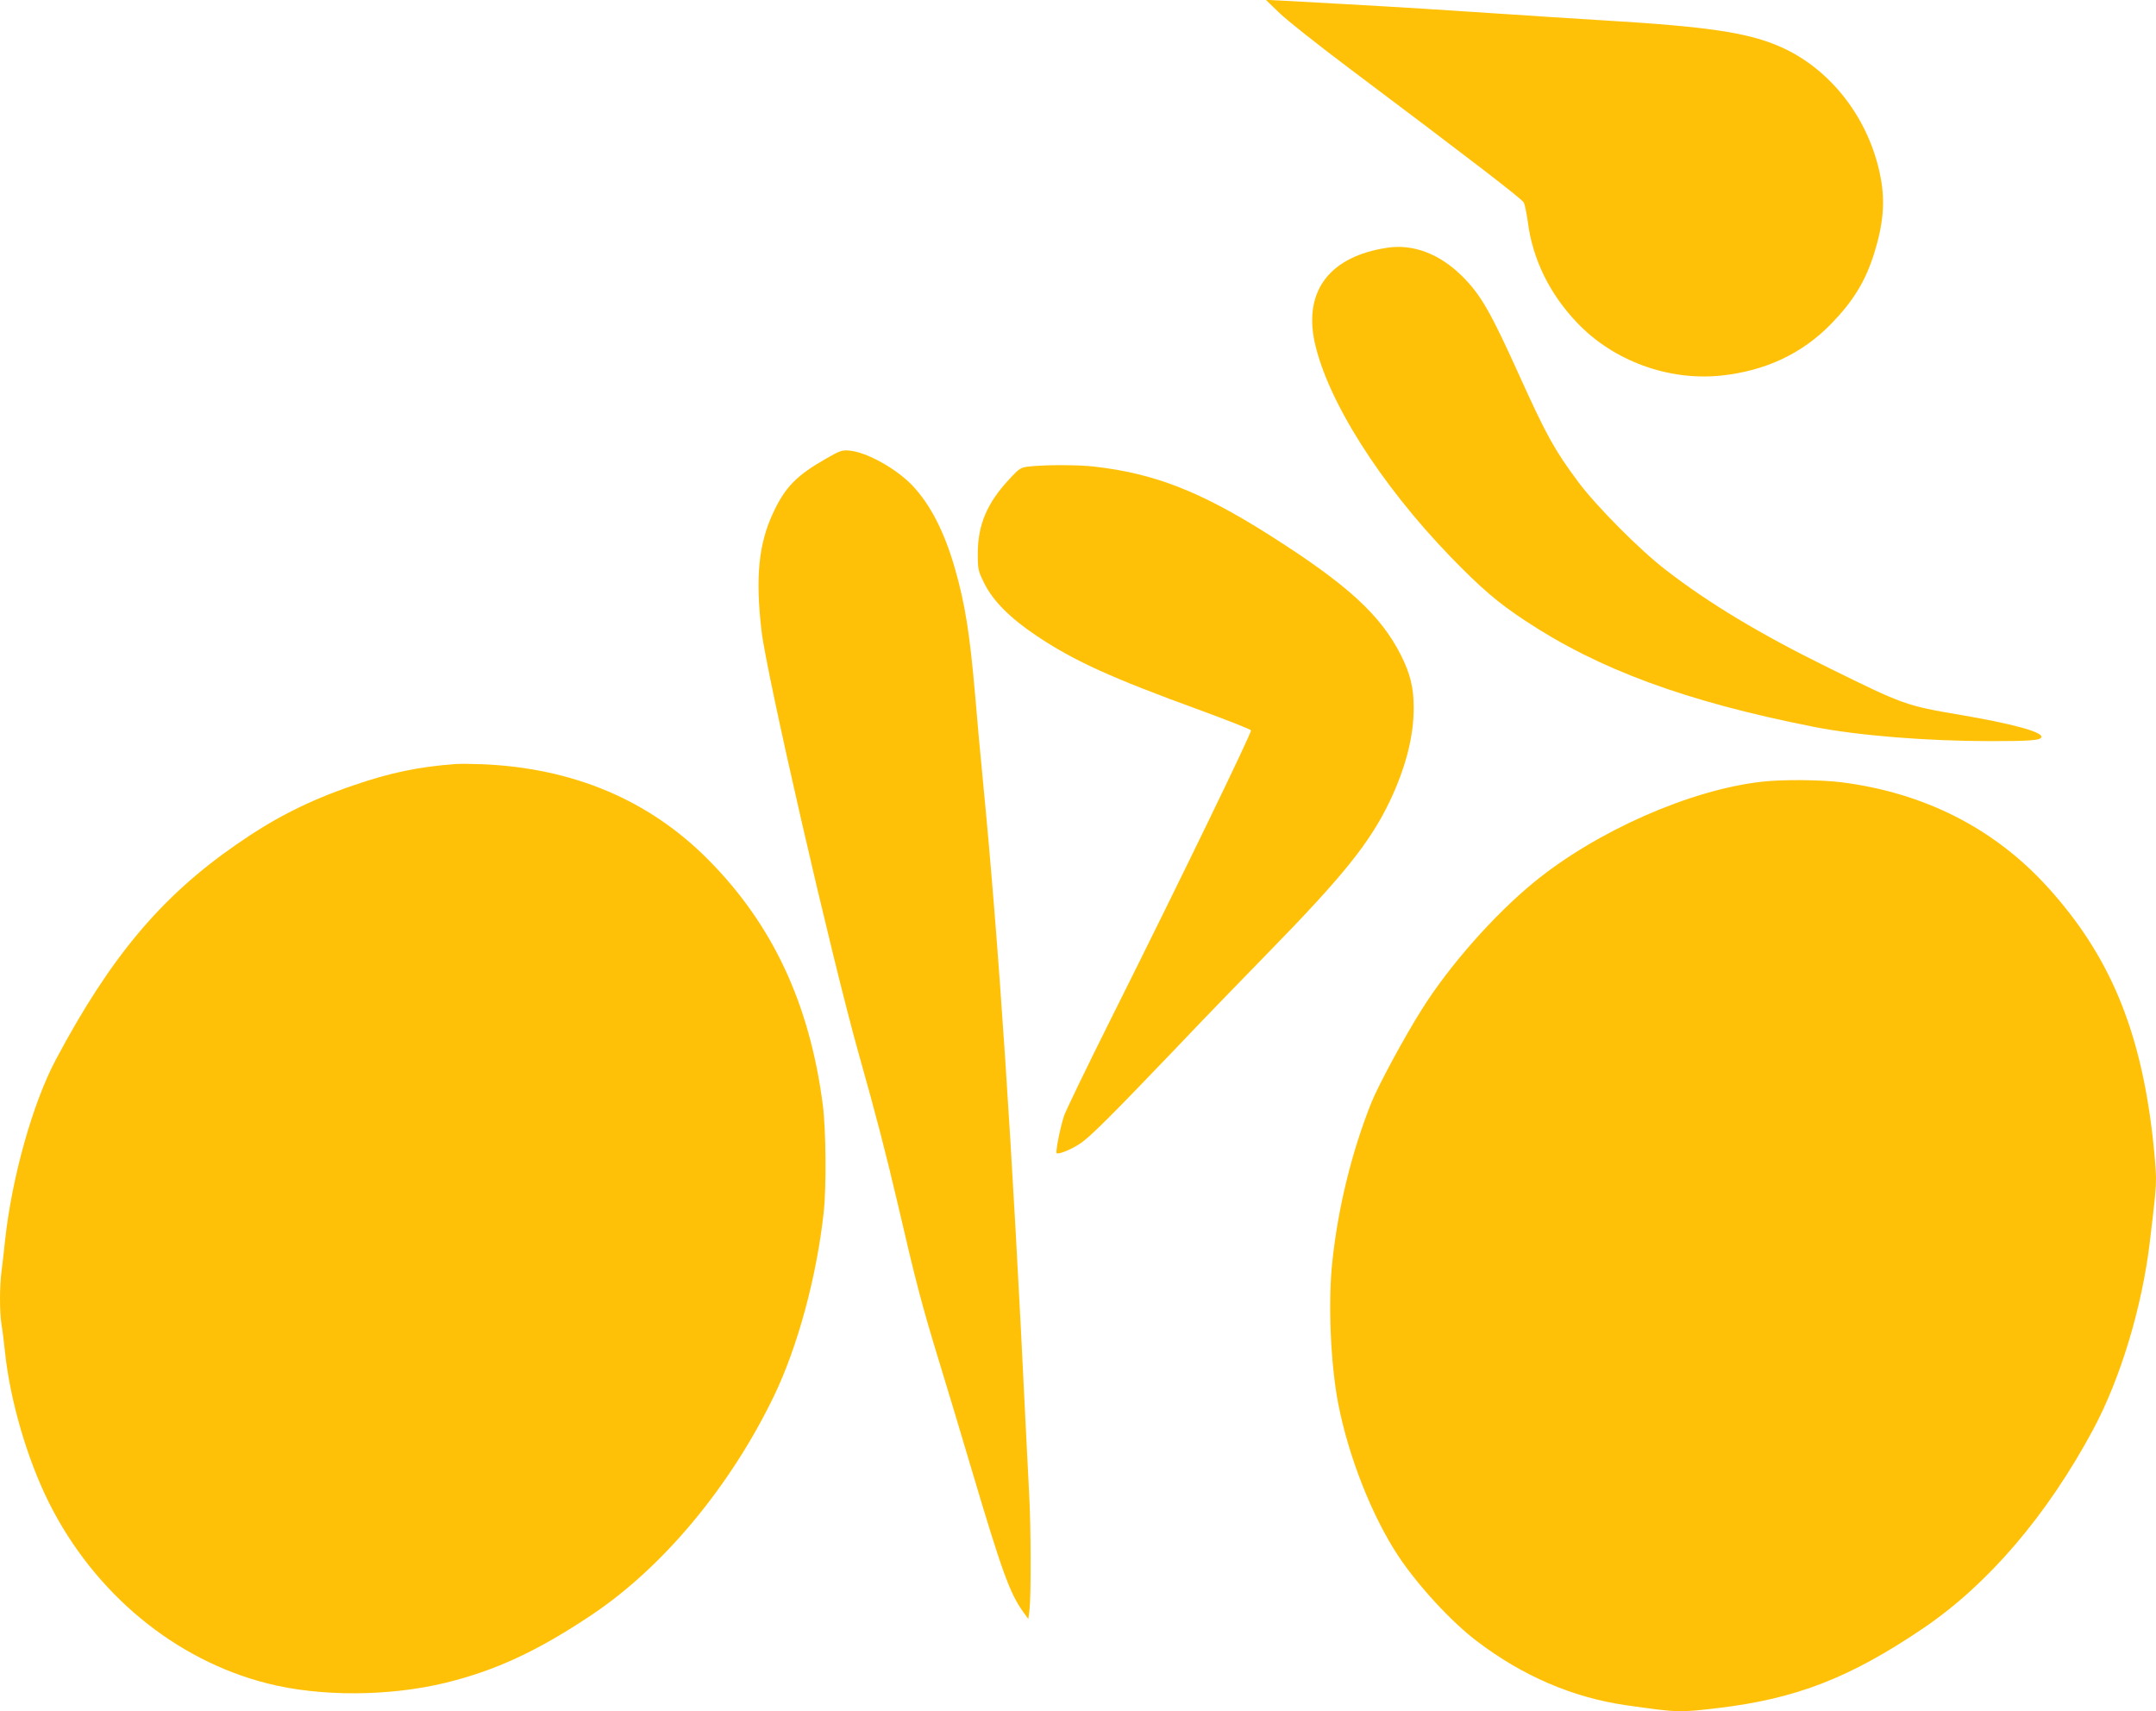
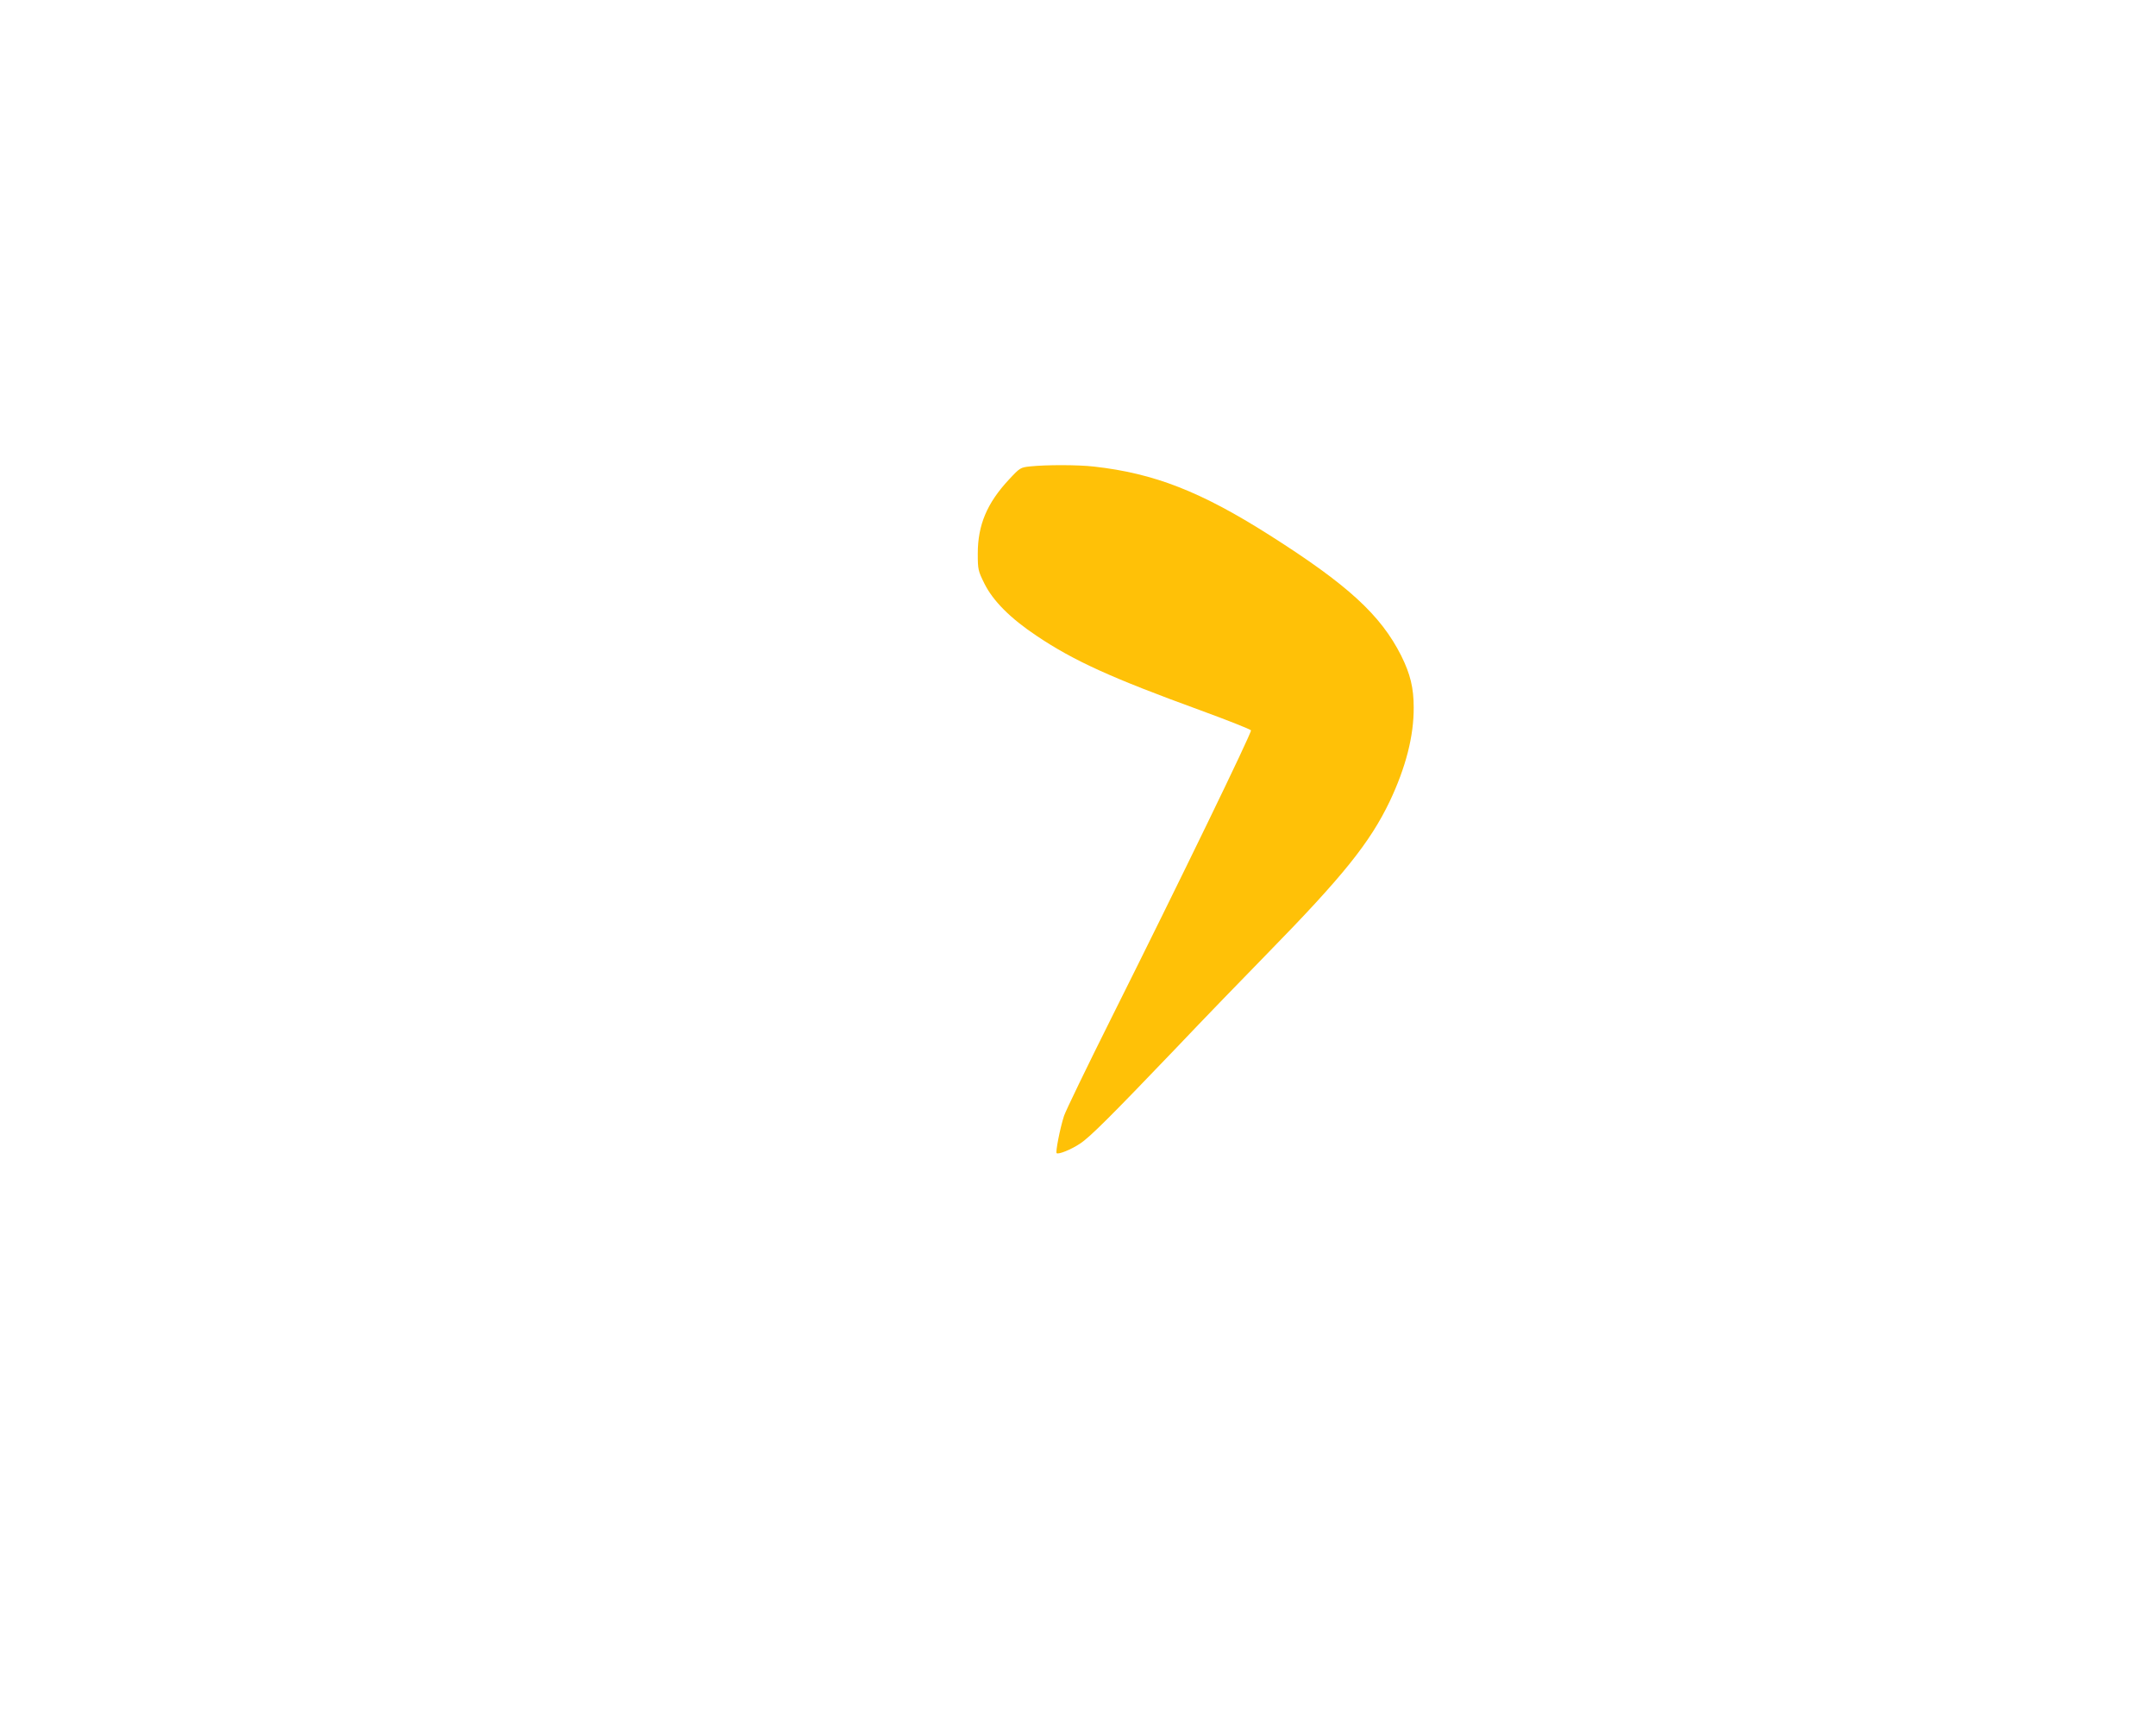
<svg xmlns="http://www.w3.org/2000/svg" version="1.0" width="1280pt" height="1016pt" viewBox="0 0 1280 1016" preserveAspectRatio="xMidYMid meet">
  <g transform="translate(0,1016) scale(0.1,-0.1)" fill="#ffc107" stroke="none">
-     <path d="M7596 10083 c44 -43 231 -191 415 -329 729 -548 1025 -775 1036 -797 6 -12 16 -62 23 -111 28 -224 130 -432 295 -604 215 -225 540 -344 852 -312 266 28 486 132 659 312 128 133 198 248 249 408 56 179 68 310 40 457 -65 343 -291 639 -590 773 -193 86 -427 122 -1070 160 -181 11 -427 27 -545 35 -369 25 -675 44 -965 60 -154 8 -325 18 -380 21 l-100 5 81 -78z" />
-     <path d="M8235 8689 c-338 -51 -494 -253 -431 -556 74 -347 389 -846 809 -1280 181 -186 278 -270 442 -378 438 -290 954 -480 1712 -630 264 -52 672 -85 1053 -85 242 0 300 5 300 26 0 30 -178 78 -477 129 -329 56 -338 59 -788 281 -403 198 -709 382 -965 580 -155 119 -414 380 -521 524 -141 190 -187 273 -349 631 -171 379 -230 481 -340 590 -133 132 -291 192 -445 168z" />
-     <path d="M4904 7437 c-174 -99 -243 -169 -314 -322 -86 -183 -106 -383 -69 -700 30 -259 413 -1925 574 -2500 108 -382 165 -605 236 -907 107 -463 143 -598 239 -913 49 -159 139 -459 200 -665 180 -605 225 -728 304 -839 l31 -43 7 53 c10 84 9 498 -2 690 -5 96 -14 273 -20 394 -80 1668 -160 2871 -255 3845 -14 140 -34 363 -45 495 -32 370 -60 549 -121 761 -61 213 -144 376 -249 488 -95 102 -274 202 -378 211 -42 4 -57 -1 -138 -48z" />
    <path d="M6116 7391 c-57 -6 -61 -8 -125 -77 -131 -140 -186 -271 -186 -440 0 -96 2 -103 39 -178 51 -103 154 -207 312 -312 219 -147 443 -249 968 -440 164 -60 300 -114 303 -120 5 -14 -426 -902 -827 -1704 -147 -294 -274 -557 -283 -585 -24 -74 -51 -214 -44 -221 10 -10 88 22 140 57 58 38 185 165 563 560 164 173 412 429 550 570 448 458 607 656 725 902 95 201 143 387 142 557 0 116 -20 198 -74 307 -122 242 -317 421 -782 716 -408 259 -685 367 -1042 407 -96 11 -283 11 -379 1z" />
-     <path d="M2705 5624 c-218 -16 -388 -51 -611 -128 -265 -91 -464 -192 -694 -352 -444 -308 -745 -667 -1068 -1274 -138 -259 -262 -702 -302 -1075 -6 -60 -16 -143 -21 -183 -12 -94 -12 -239 0 -316 6 -34 15 -108 21 -166 31 -289 132 -634 261 -892 270 -539 750 -935 1299 -1073 313 -79 722 -77 1058 5 296 73 544 188 864 402 424 283 823 762 1082 1298 141 292 254 707 296 1090 17 152 14 491 -5 640 -78 600 -297 1070 -680 1456 -352 355 -803 545 -1345 567 -58 2 -127 3 -155 1z" />
-     <path d="M10460 5519 c-426 -48 -981 -293 -1352 -596 -238 -195 -503 -495 -667 -756 -104 -165 -259 -452 -300 -555 -116 -291 -197 -621 -231 -942 -26 -238 -11 -607 35 -844 61 -315 202 -671 358 -906 117 -175 312 -387 462 -501 273 -209 572 -337 890 -383 311 -44 313 -44 549 -16 460 55 779 179 1211 471 388 262 739 673 1013 1184 162 303 290 727 336 1117 32 269 36 307 36 376 0 39 -9 149 -20 244 -74 641 -258 1079 -624 1482 -317 349 -733 560 -1226 622 -123 15 -349 17 -470 3z" />
  </g>
</svg>